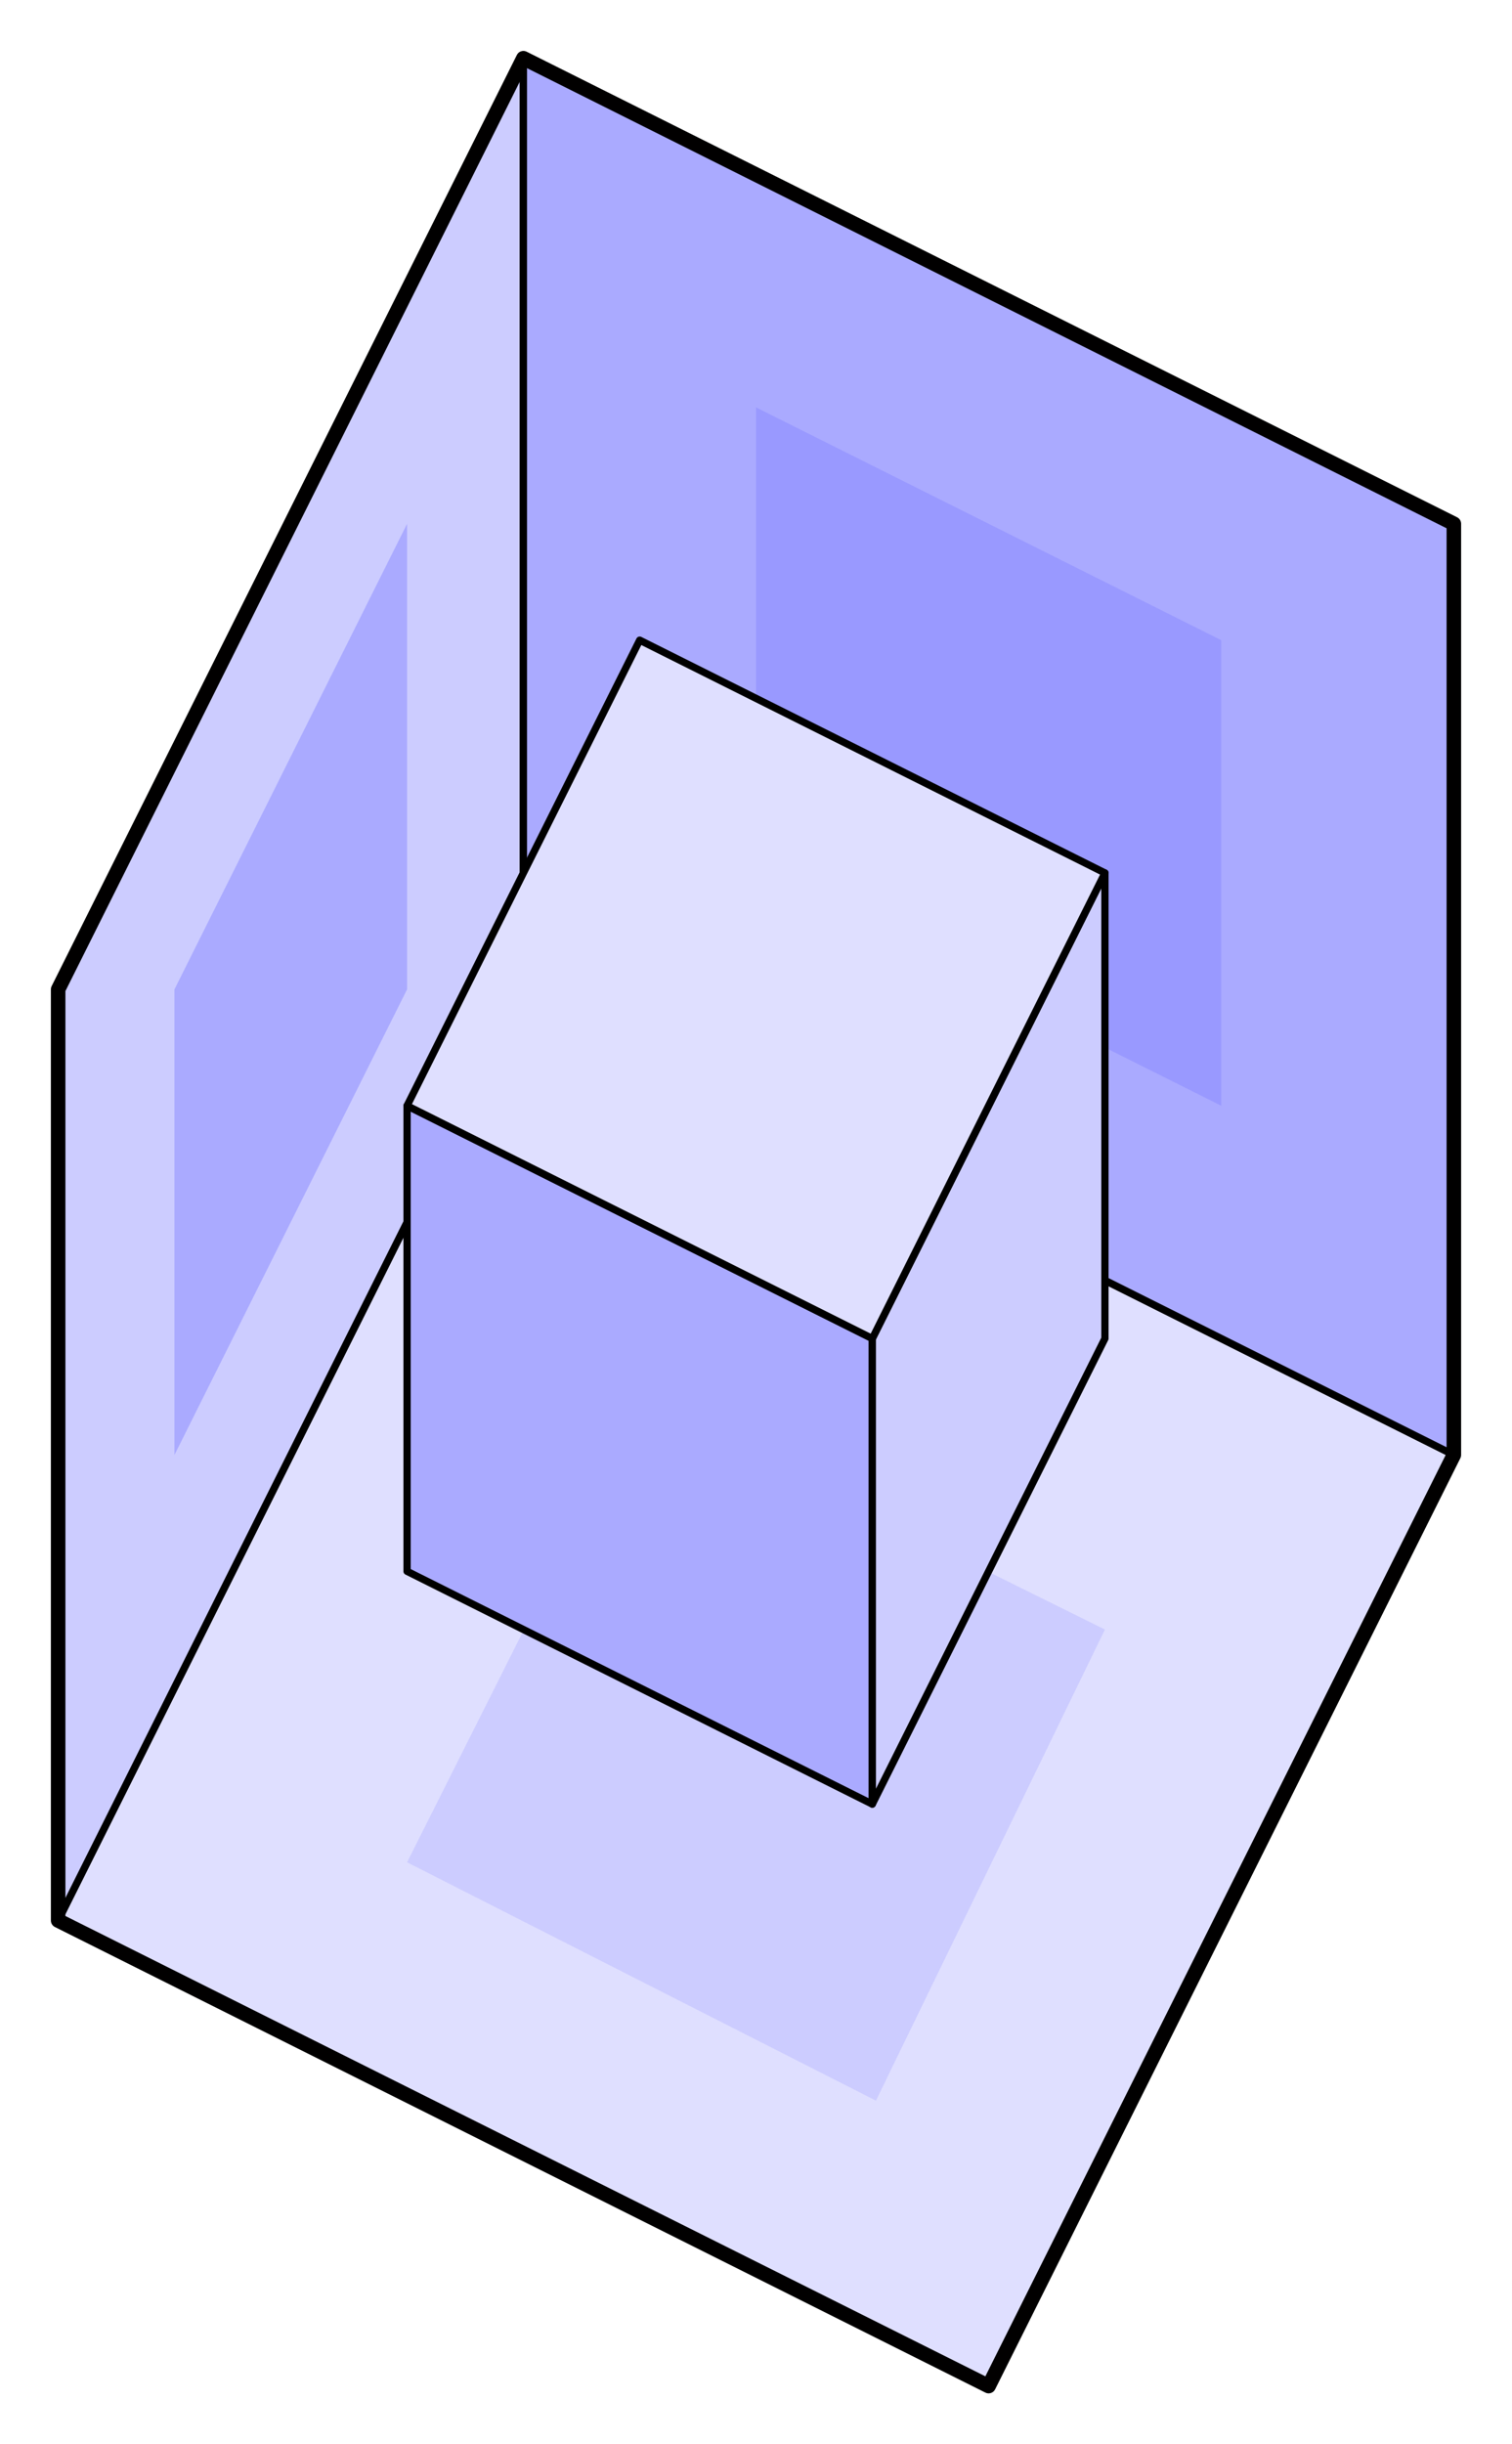
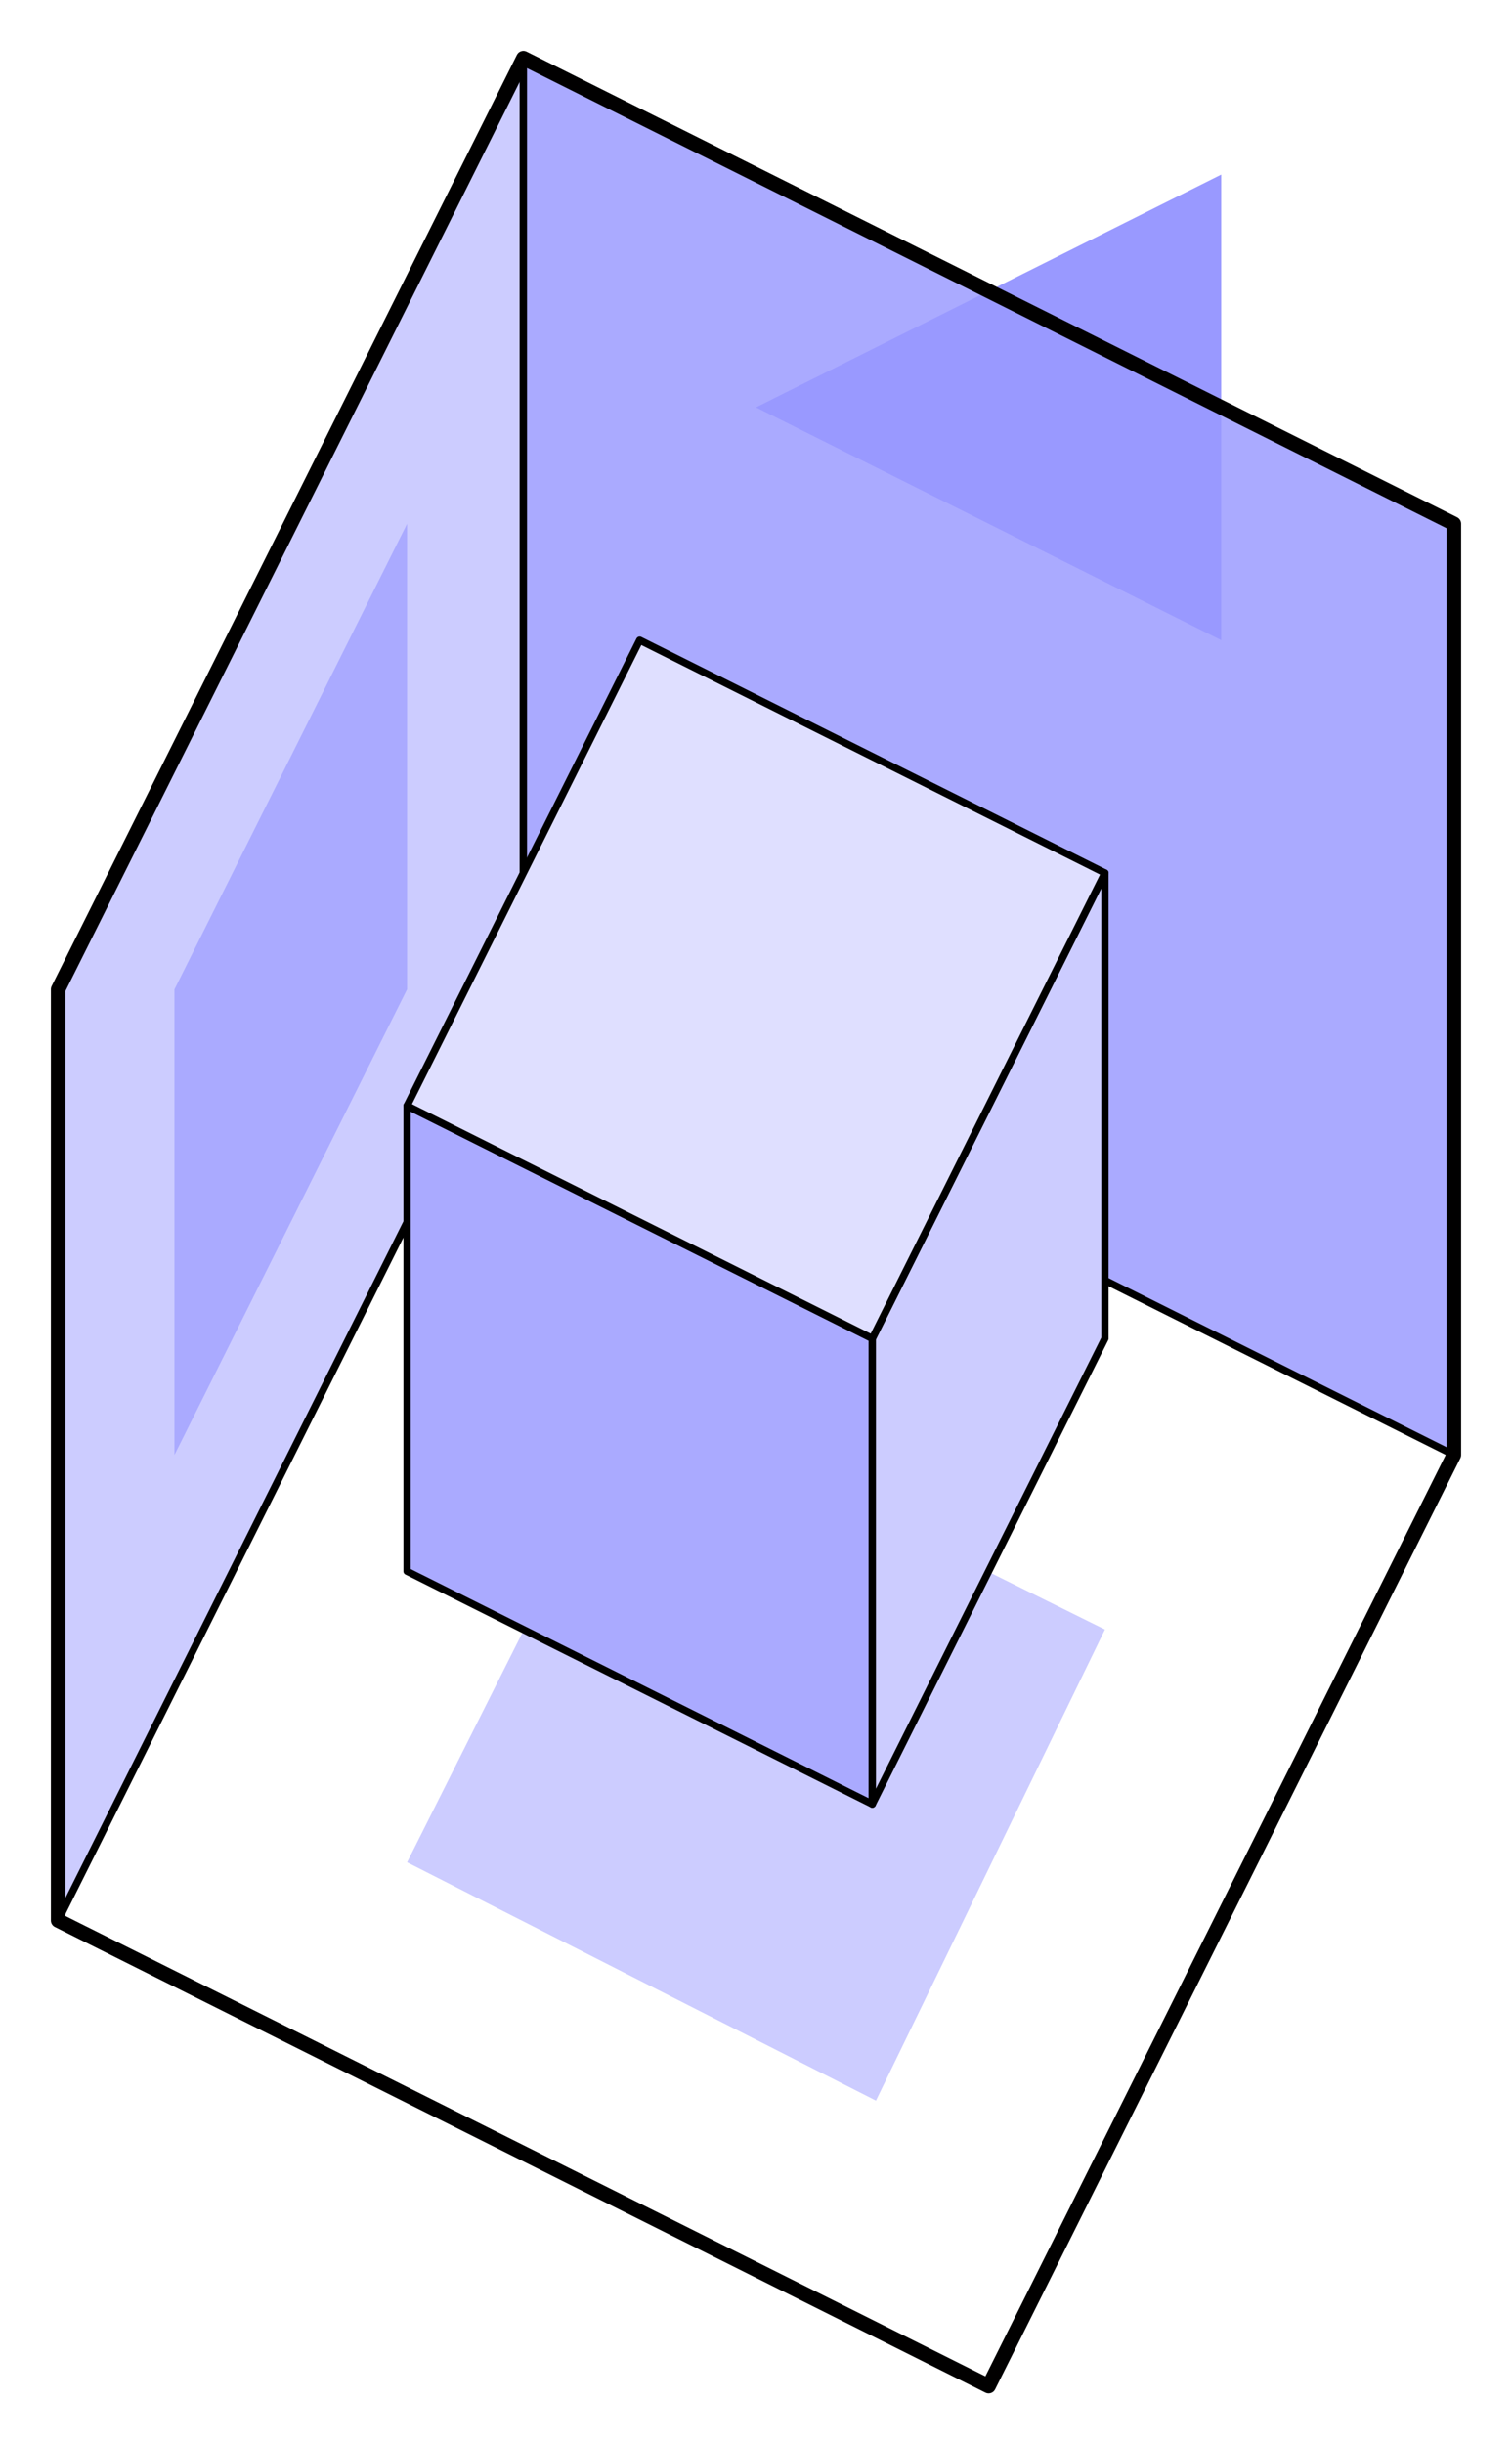
<svg xmlns="http://www.w3.org/2000/svg" version="1.1" viewBox="0 0 208 336">
-   <path d="m8 264 128 64 64-128-128-64z" fill="#dfdfff" stroke="#000000" stroke-linecap="round" stroke-linejoin="round" />
  <path d="m8 264 64-128v-128l-64 128z" fill="#ccccff" stroke="#000000" stroke-linecap="round" stroke-linejoin="round" />
  <path d="m56 256 64.5 32.765 31.5-64.765-64-31.665z" fill="#ccccff" />
  <path d="m72 8v128l128 64v-128z" fill="#aaaaff" stroke="#000000" stroke-linecap="round" stroke-linejoin="round" />
  <path d="m56 152v64l64 32v-64z" fill="#aaaaff" stroke="#000000" stroke-linecap="round" stroke-linejoin="round" />
-   <path d="m104 56v64l64 32v-64z" fill="#9999ff" />
+   <path d="m104 56l64 32v-64z" fill="#9999ff" />
  <path d="m120 248 32-64v-64l-32 64z" fill="#ccccff" stroke="#000000" stroke-linecap="round" stroke-linejoin="round" />
  <path d="m24 200 32-64v-64l-32 64z" fill="#aaaaff" />
  <path d="m56 152 64 32 32-64-64-32z" fill="#dfdfff" stroke="#000000" stroke-linecap="round" stroke-linejoin="round" />
  <path d="m8 136 64-128 128 64v128l-64 128-128-64z" fill="none" stroke="#010000" stroke-linecap="round" stroke-linejoin="round" stroke-width="2" />
</svg>